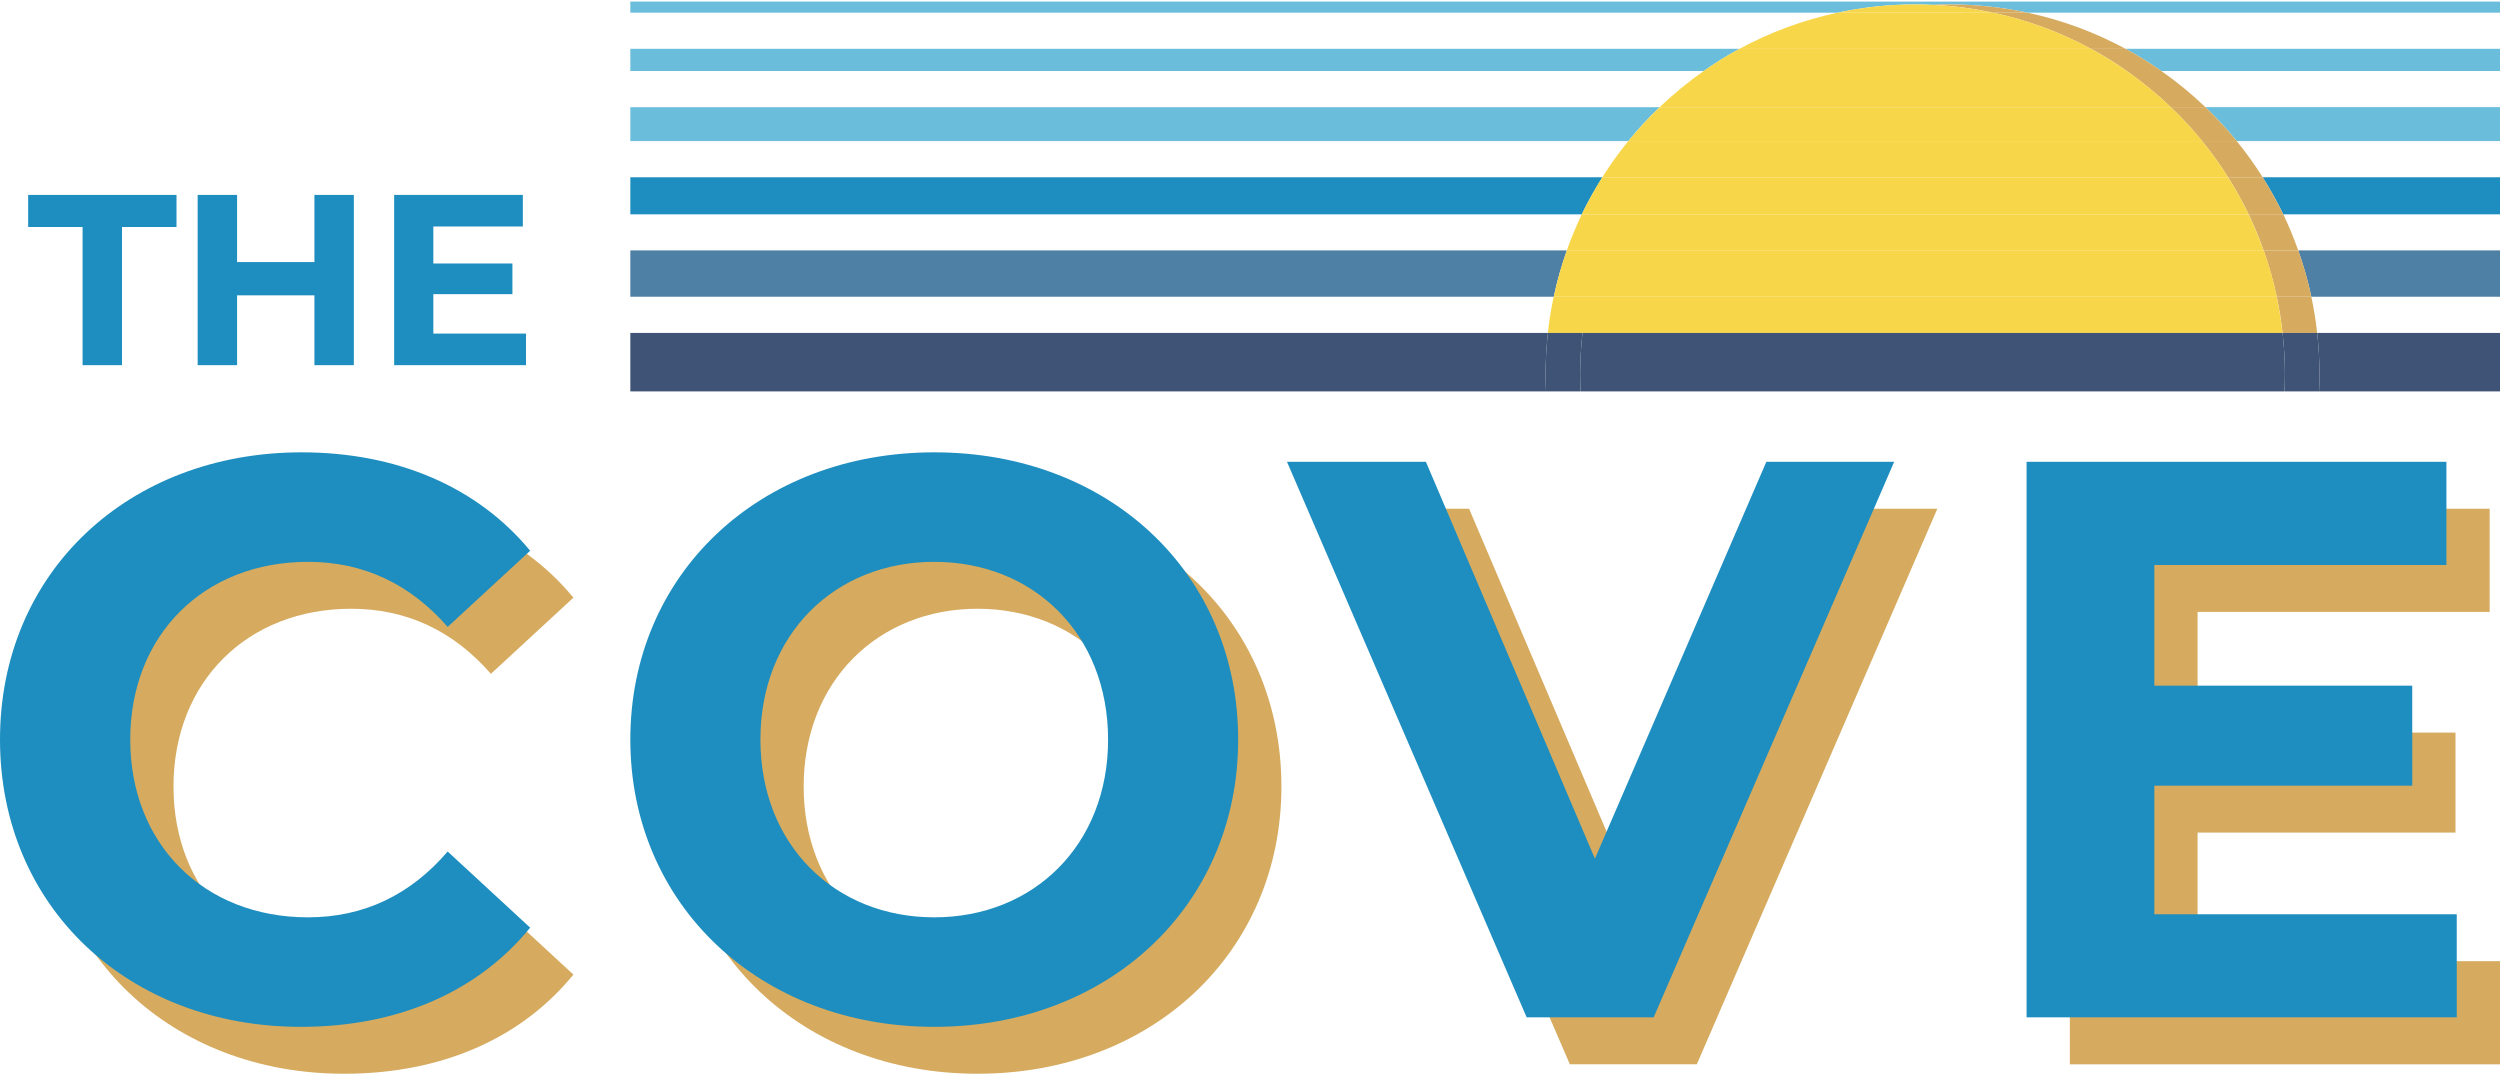
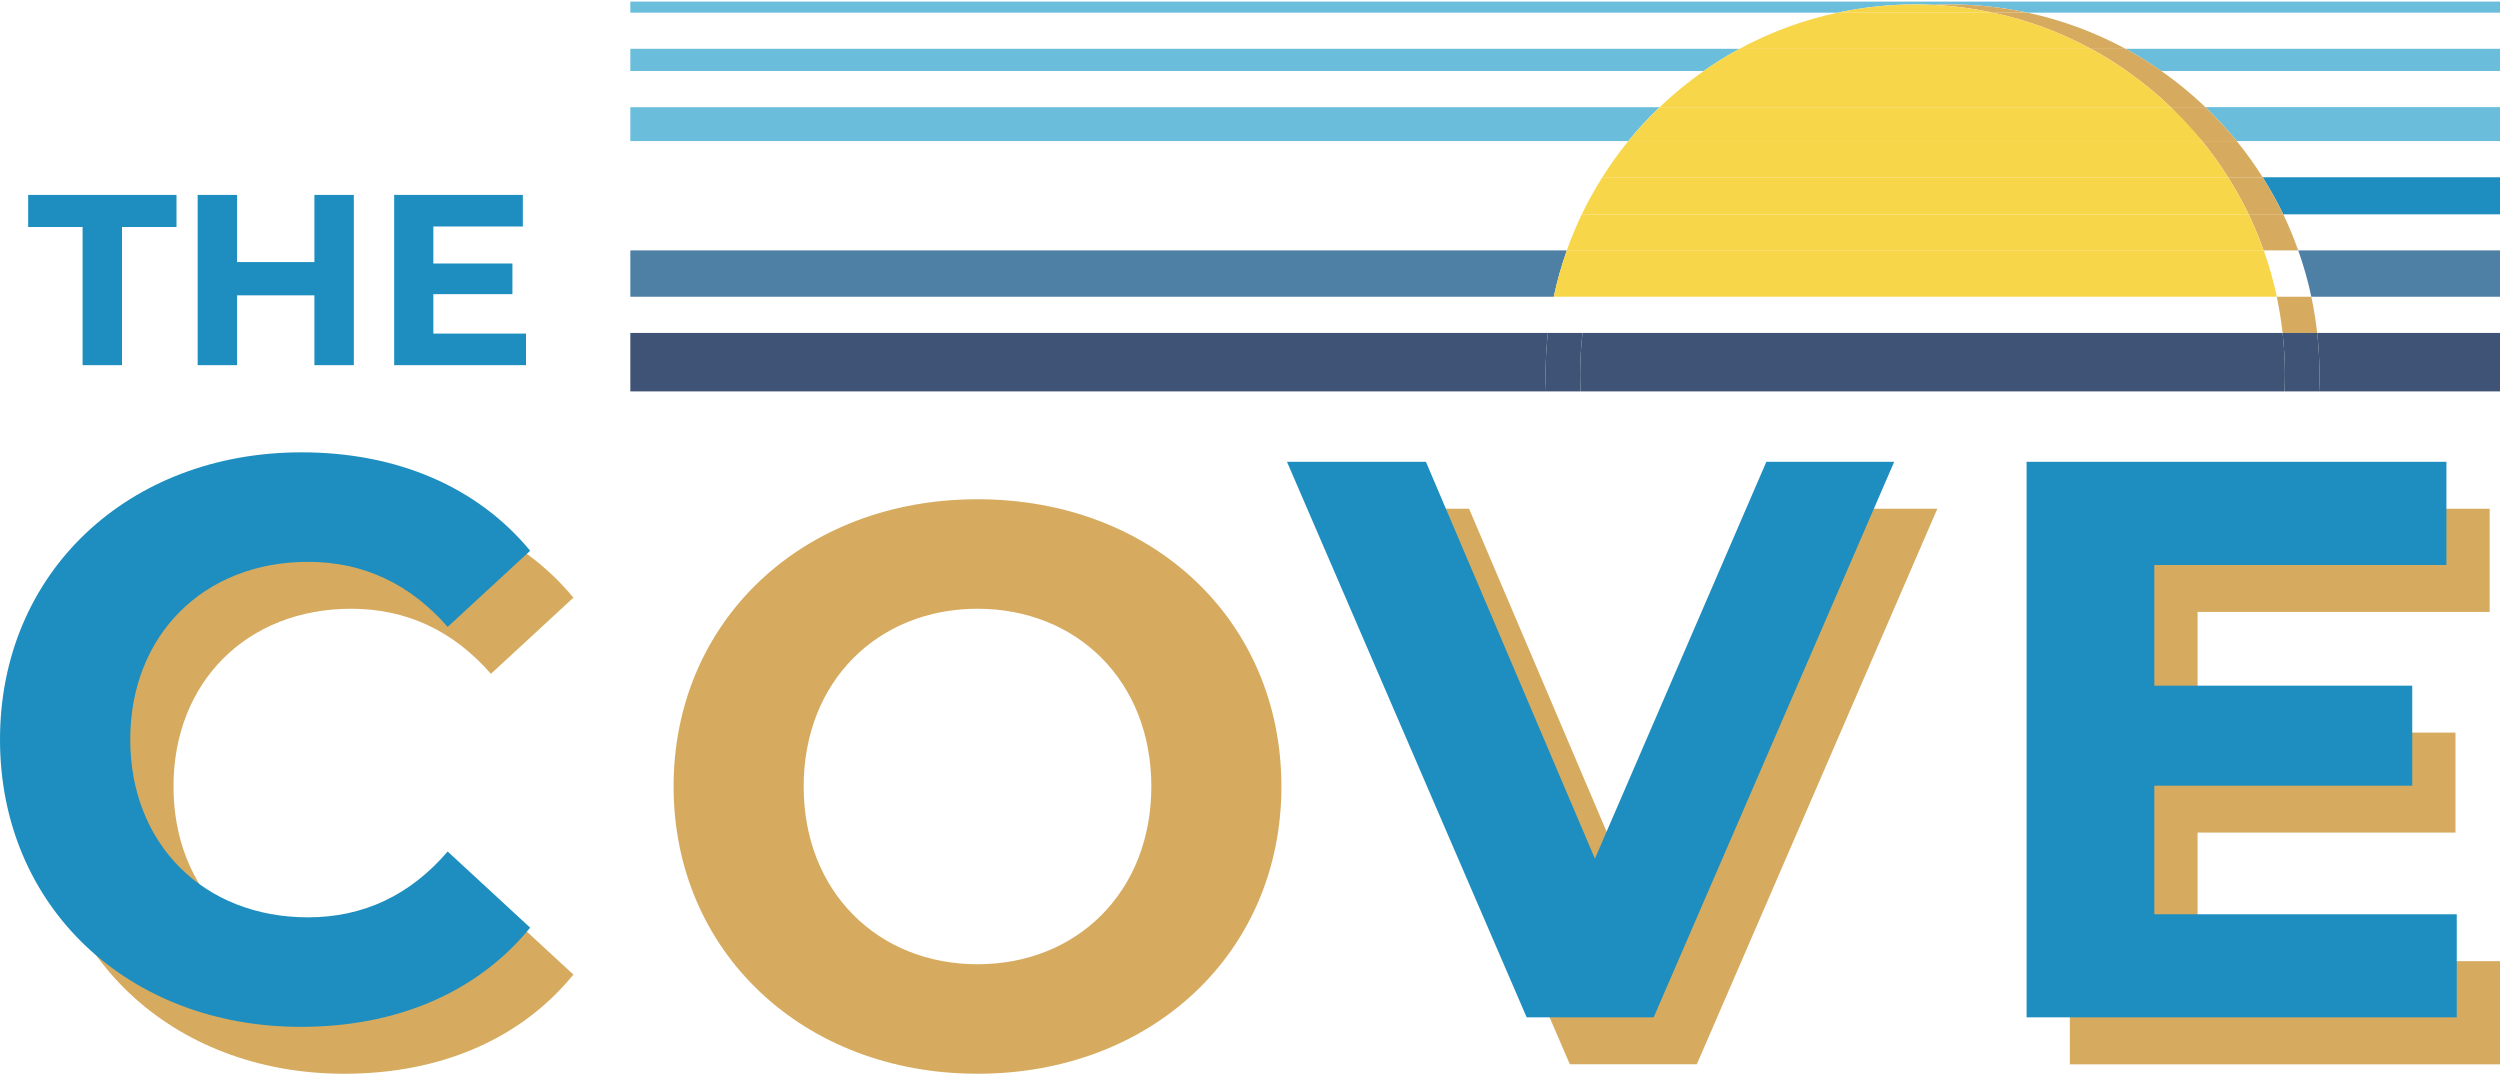
<svg xmlns="http://www.w3.org/2000/svg" id="logos" viewBox="0 0 300 129.05">
  <defs>
    <style>
      .cls-1 {
        fill: #1d8ebf;
      }

      .cls-2 {
        fill: #6abedb;
      }

      .cls-3 {
        fill: #3e5375;
      }

      .cls-4 {
        fill: #4e7fa5;
      }

      .cls-5 {
        fill: #d6ab5f;
      }

      .cls-6 {
        fill: #f8d64a;
      }
    </style>
  </defs>
  <g>
    <path class="cls-1" d="M9.92,27.24H3.38v-3.85h17.8v3.85h-6.54v16.58h-4.73v-16.58Z" />
    <path class="cls-1" d="M42.46,23.39v20.43h-4.73v-8.38h-9.28v8.38h-4.73v-20.43h4.73v8.06h9.28v-8.06h4.73Z" />
    <path class="cls-1" d="M63.12,40.03v3.79h-15.82v-20.43h15.44v3.79h-10.74v4.44h9.49v3.68h-9.49v4.73h11.12Z" />
  </g>
  <g>
    <path class="cls-5" d="M5.19,94.38c0-20.09,15.43-34.47,36.19-34.47,11.52,0,21.14,4.19,27.43,11.81l-9.9,9.14c-4.48-5.14-10.09-7.81-16.76-7.81-12.48,0-21.33,8.76-21.33,21.33s8.86,21.33,21.33,21.33c6.67,0,12.28-2.67,16.76-7.9l9.9,9.14c-6.29,7.71-15.9,11.9-27.52,11.9-20.67,0-36.09-14.38-36.09-34.47Z" />
    <path class="cls-5" d="M80.83,94.38c0-19.81,15.43-34.47,36.47-34.47s36.47,14.57,36.47,34.47-15.52,34.47-36.47,34.47-36.47-14.67-36.47-34.47ZM138.16,94.38c0-12.67-8.95-21.33-20.86-21.33s-20.86,8.67-20.86,21.33,8.95,21.33,20.86,21.33,20.86-8.67,20.86-21.33Z" />
    <path class="cls-5" d="M232.48,61.05l-28.86,66.66h-15.24l-28.76-66.66h16.67l20.28,47.62,20.57-47.62h15.33Z" />
    <path class="cls-5" d="M300,115.34v12.38h-51.62V61.05h50.38v12.38h-35.05v14.48h30.95v12h-30.95v15.43h36.28Z" />
    <path class="cls-1" d="M0,88.75c0-20.09,15.43-34.47,36.19-34.47,11.52,0,21.14,4.19,27.43,11.81l-9.9,9.14c-4.48-5.14-10.09-7.81-16.76-7.81-12.48,0-21.33,8.76-21.33,21.33s8.86,21.33,21.33,21.33c6.67,0,12.28-2.67,16.76-7.9l9.9,9.14c-6.29,7.71-15.9,11.9-27.52,11.9C15.43,123.23,0,108.85,0,88.75Z" />
-     <path class="cls-1" d="M75.64,88.75c0-19.81,15.43-34.47,36.47-34.47s36.47,14.57,36.47,34.47-15.52,34.47-36.47,34.47-36.47-14.67-36.47-34.47ZM132.97,88.75c0-12.67-8.95-21.33-20.86-21.33s-20.86,8.67-20.86,21.33,8.95,21.33,20.86,21.33,20.86-8.67,20.86-21.33Z" />
    <path class="cls-1" d="M227.3,55.42l-28.86,66.66h-15.24l-28.76-66.66h16.67l20.28,47.62,20.57-47.62h15.33Z" />
    <path class="cls-1" d="M294.81,109.7v12.38h-51.62V55.42h50.38v12.38h-35.05v14.48h30.95v12h-30.95v15.43h36.28Z" />
  </g>
  <g>
    <path class="cls-5" d="M267.37,21.27h4.15c-.95-1.51-1.99-2.96-3.11-4.34h-4.15c1.12,1.38,2.16,2.83,3.11,4.34Z" />
    <path class="cls-5" d="M271.64,30.05h4.15c-.53-1.48-1.12-2.93-1.8-4.34h-4.15c.67,1.41,1.27,2.86,1.8,4.34Z" />
    <path class="cls-5" d="M273.91,39.95h4.15c-.16-1.47-.4-2.92-.7-4.34h-4.15c.3,1.42.54,2.87.7,4.34Z" />
    <path class="cls-5" d="M239.15,1.52c4.17.89,8.13,2.36,11.77,4.34h4.15c-3.65-1.97-7.6-3.45-11.77-4.34h-4.15Z" />
    <path class="cls-5" d="M260.5,12.86h4.15c-1.65-1.58-3.41-3.03-5.29-4.34h-4.15c1.87,1.31,3.64,2.76,5.29,4.34Z" />
    <path class="cls-6" d="M269.84,25.72h-80.03c-.67,1.41-1.27,2.86-1.8,4.34h83.62c-.53-1.48-1.12-2.93-1.8-4.34Z" />
    <path class="cls-6" d="M239.15,1.52h-18.64c-4.17.89-8.13,2.36-11.77,4.34h42.19c-3.65-1.97-7.6-3.45-11.77-4.34Z" />
-     <path class="cls-6" d="M273.21,35.61h-86.77c-.3,1.42-.54,2.87-.7,4.34h88.16c-.16-1.47-.4-2.92-.7-4.34Z" />
    <path class="cls-6" d="M264.26,16.93h-68.87c-1.12,1.38-2.16,2.83-3.11,4.34h75.09c-.95-1.51-1.99-2.96-3.11-4.34Z" />
    <path class="cls-6" d="M255.22,8.52h-50.77c-1.87,1.31-3.64,2.76-5.29,4.34h61.34c-1.65-1.58-3.41-3.03-5.29-4.34Z" />
    <path class="cls-2" d="M199.16,12.86h-123.52v4.07h119.75c1.17-1.44,2.43-2.79,3.76-4.07Z" />
    <path class="cls-2" d="M268.41,16.93h31.59v-4.07h-35.35c1.34,1.28,2.6,2.64,3.76,4.07Z" />
-     <path class="cls-5" d="M264.26,16.93h4.15c-1.17-1.44-2.43-2.79-3.76-4.07h-4.15c1.34,1.28,2.6,2.64,3.76,4.07Z" />
+     <path class="cls-5" d="M264.26,16.93h4.15c-1.17-1.44-2.43-2.79-3.76-4.07h-4.15Z" />
    <path class="cls-6" d="M260.5,12.86h-61.34c-1.34,1.28-2.6,2.64-3.76,4.07h68.87c-1.17-1.44-2.43-2.79-3.76-4.07Z" />
-     <path class="cls-1" d="M75.64,21.27v4.45h114.17c.74-1.53,1.57-3.01,2.47-4.45h-116.64Z" />
    <path class="cls-1" d="M300,25.72v-4.45h-28.48c.9,1.43,1.73,2.91,2.47,4.45h26.01Z" />
    <path class="cls-5" d="M269.84,25.72h4.15c-.74-1.53-1.57-3.01-2.47-4.45h-4.15c.9,1.43,1.73,2.91,2.47,4.45Z" />
    <path class="cls-6" d="M267.37,21.27h-75.09c-.9,1.43-1.73,2.91-2.47,4.45h80.03c-.74-1.53-1.57-3.01-2.47-4.45Z" />
    <path class="cls-4" d="M75.64,30.05v5.56h110.81c.4-1.9.93-3.76,1.57-5.56h-112.38Z" />
    <path class="cls-4" d="M300,35.61v-5.56h-24.21c.64,1.8,1.17,3.66,1.57,5.56h22.64Z" />
-     <path class="cls-5" d="M273.21,35.61h4.15c-.4-1.9-.93-3.76-1.57-5.56h-4.15c.64,1.8,1.17,3.66,1.57,5.56Z" />
    <path class="cls-6" d="M271.64,30.05h-83.62c-.64,1.8-1.17,3.66-1.57,5.56h86.77c-.4-1.9-.93-3.76-1.57-5.56Z" />
    <path class="cls-3" d="M278.29,46.97h21.71v-7.02h-21.94c.18,1.62.28,3.27.28,4.94,0,.7-.02,1.39-.05,2.08Z" />
    <path class="cls-3" d="M185.75,39.95h-110.11v7.02h109.88c-.03-.69-.05-1.38-.05-2.08,0-1.67.1-3.32.28-4.94Z" />
    <path class="cls-3" d="M274.19,44.89c0,.7-.02,1.39-.05,2.08h4.15c.03-.69.05-1.38.05-2.08,0-1.67-.1-3.32-.28-4.94h-4.15c.18,1.62.28,3.27.28,4.94Z" />
    <path class="cls-3" d="M189.62,44.89c0-1.67.1-3.32.28-4.94h-4.15c-.18,1.62-.28,3.27-.28,4.94,0,.7.02,1.39.05,2.08h4.15c-.03-.69-.05-1.38-.05-2.08Z" />
    <path class="cls-3" d="M189.62,44.89c0,.7.02,1.39.05,2.08h84.47c.03-.69.05-1.38.05-2.08,0-1.67-.1-3.32-.28-4.94h-84.01c-.18,1.62-.28,3.27-.28,4.94Z" />
    <path class="cls-2" d="M300,8.52v-2.66h-44.93c1.49.8,2.92,1.7,4.29,2.66h40.63Z" />
    <path class="cls-2" d="M75.64,5.86v2.66h128.8c1.38-.96,2.81-1.86,4.29-2.66H75.64Z" />
    <path class="cls-5" d="M255.22,8.52h4.15c-1.38-.96-2.81-1.86-4.29-2.66h-4.15c1.49.8,2.92,1.7,4.29,2.66Z" />
    <path class="cls-6" d="M250.92,5.86h-42.19c-1.49.8-2.92,1.7-4.29,2.66h50.77c-1.38-.96-2.81-1.86-4.29-2.66Z" />
    <path class="cls-2" d="M231.9.58c.69-.03,1.38-.05,2.08-.05,3.2,0,6.31.35,9.32.99h56.7V.19H75.64v1.33h144.87c3.01-.64,6.12-.99,9.32-.99.7,0,1.39.02,2.08.05Z" />
    <path class="cls-5" d="M231.9.58c2.47.11,4.89.43,7.24.94h4.15c-3.01-.64-6.12-.99-9.32-.99-.7,0-1.39.02-2.08.05Z" />
    <path class="cls-6" d="M231.9.58c-.69-.03-1.38-.05-2.08-.05-3.2,0-6.31.35-9.32.99h18.64c-2.35-.5-4.77-.82-7.24-.94Z" />
  </g>
</svg>